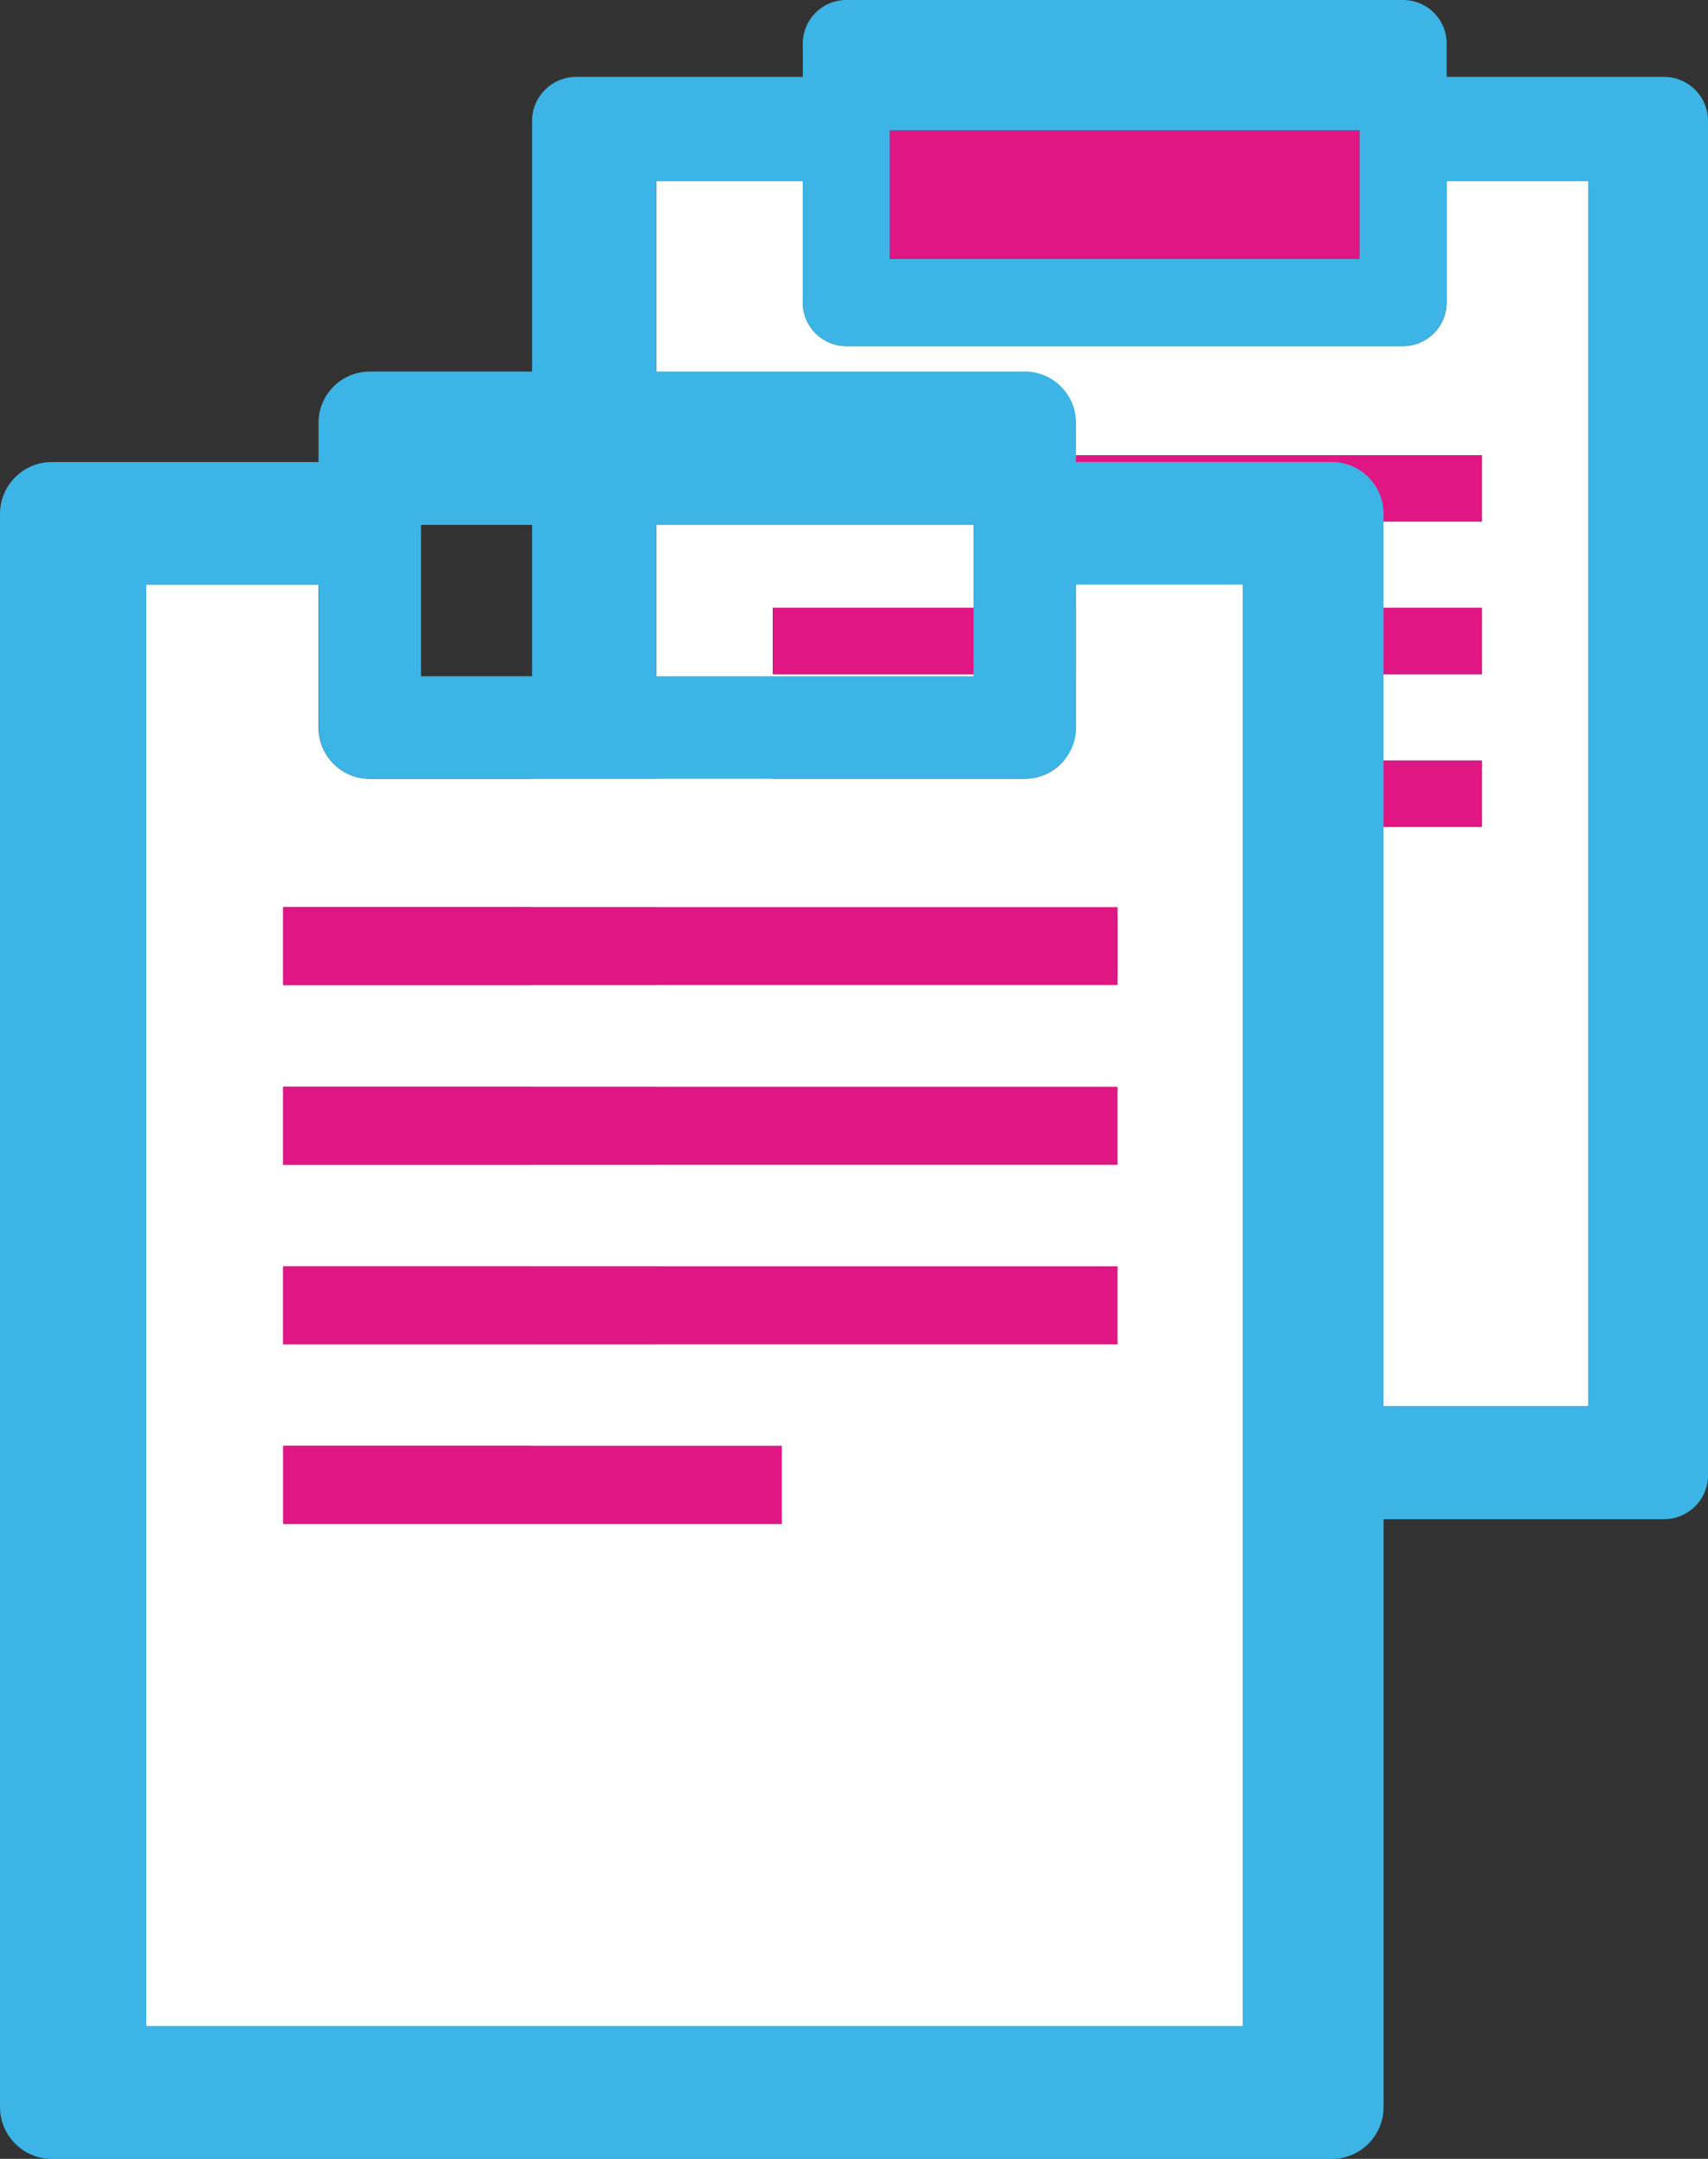
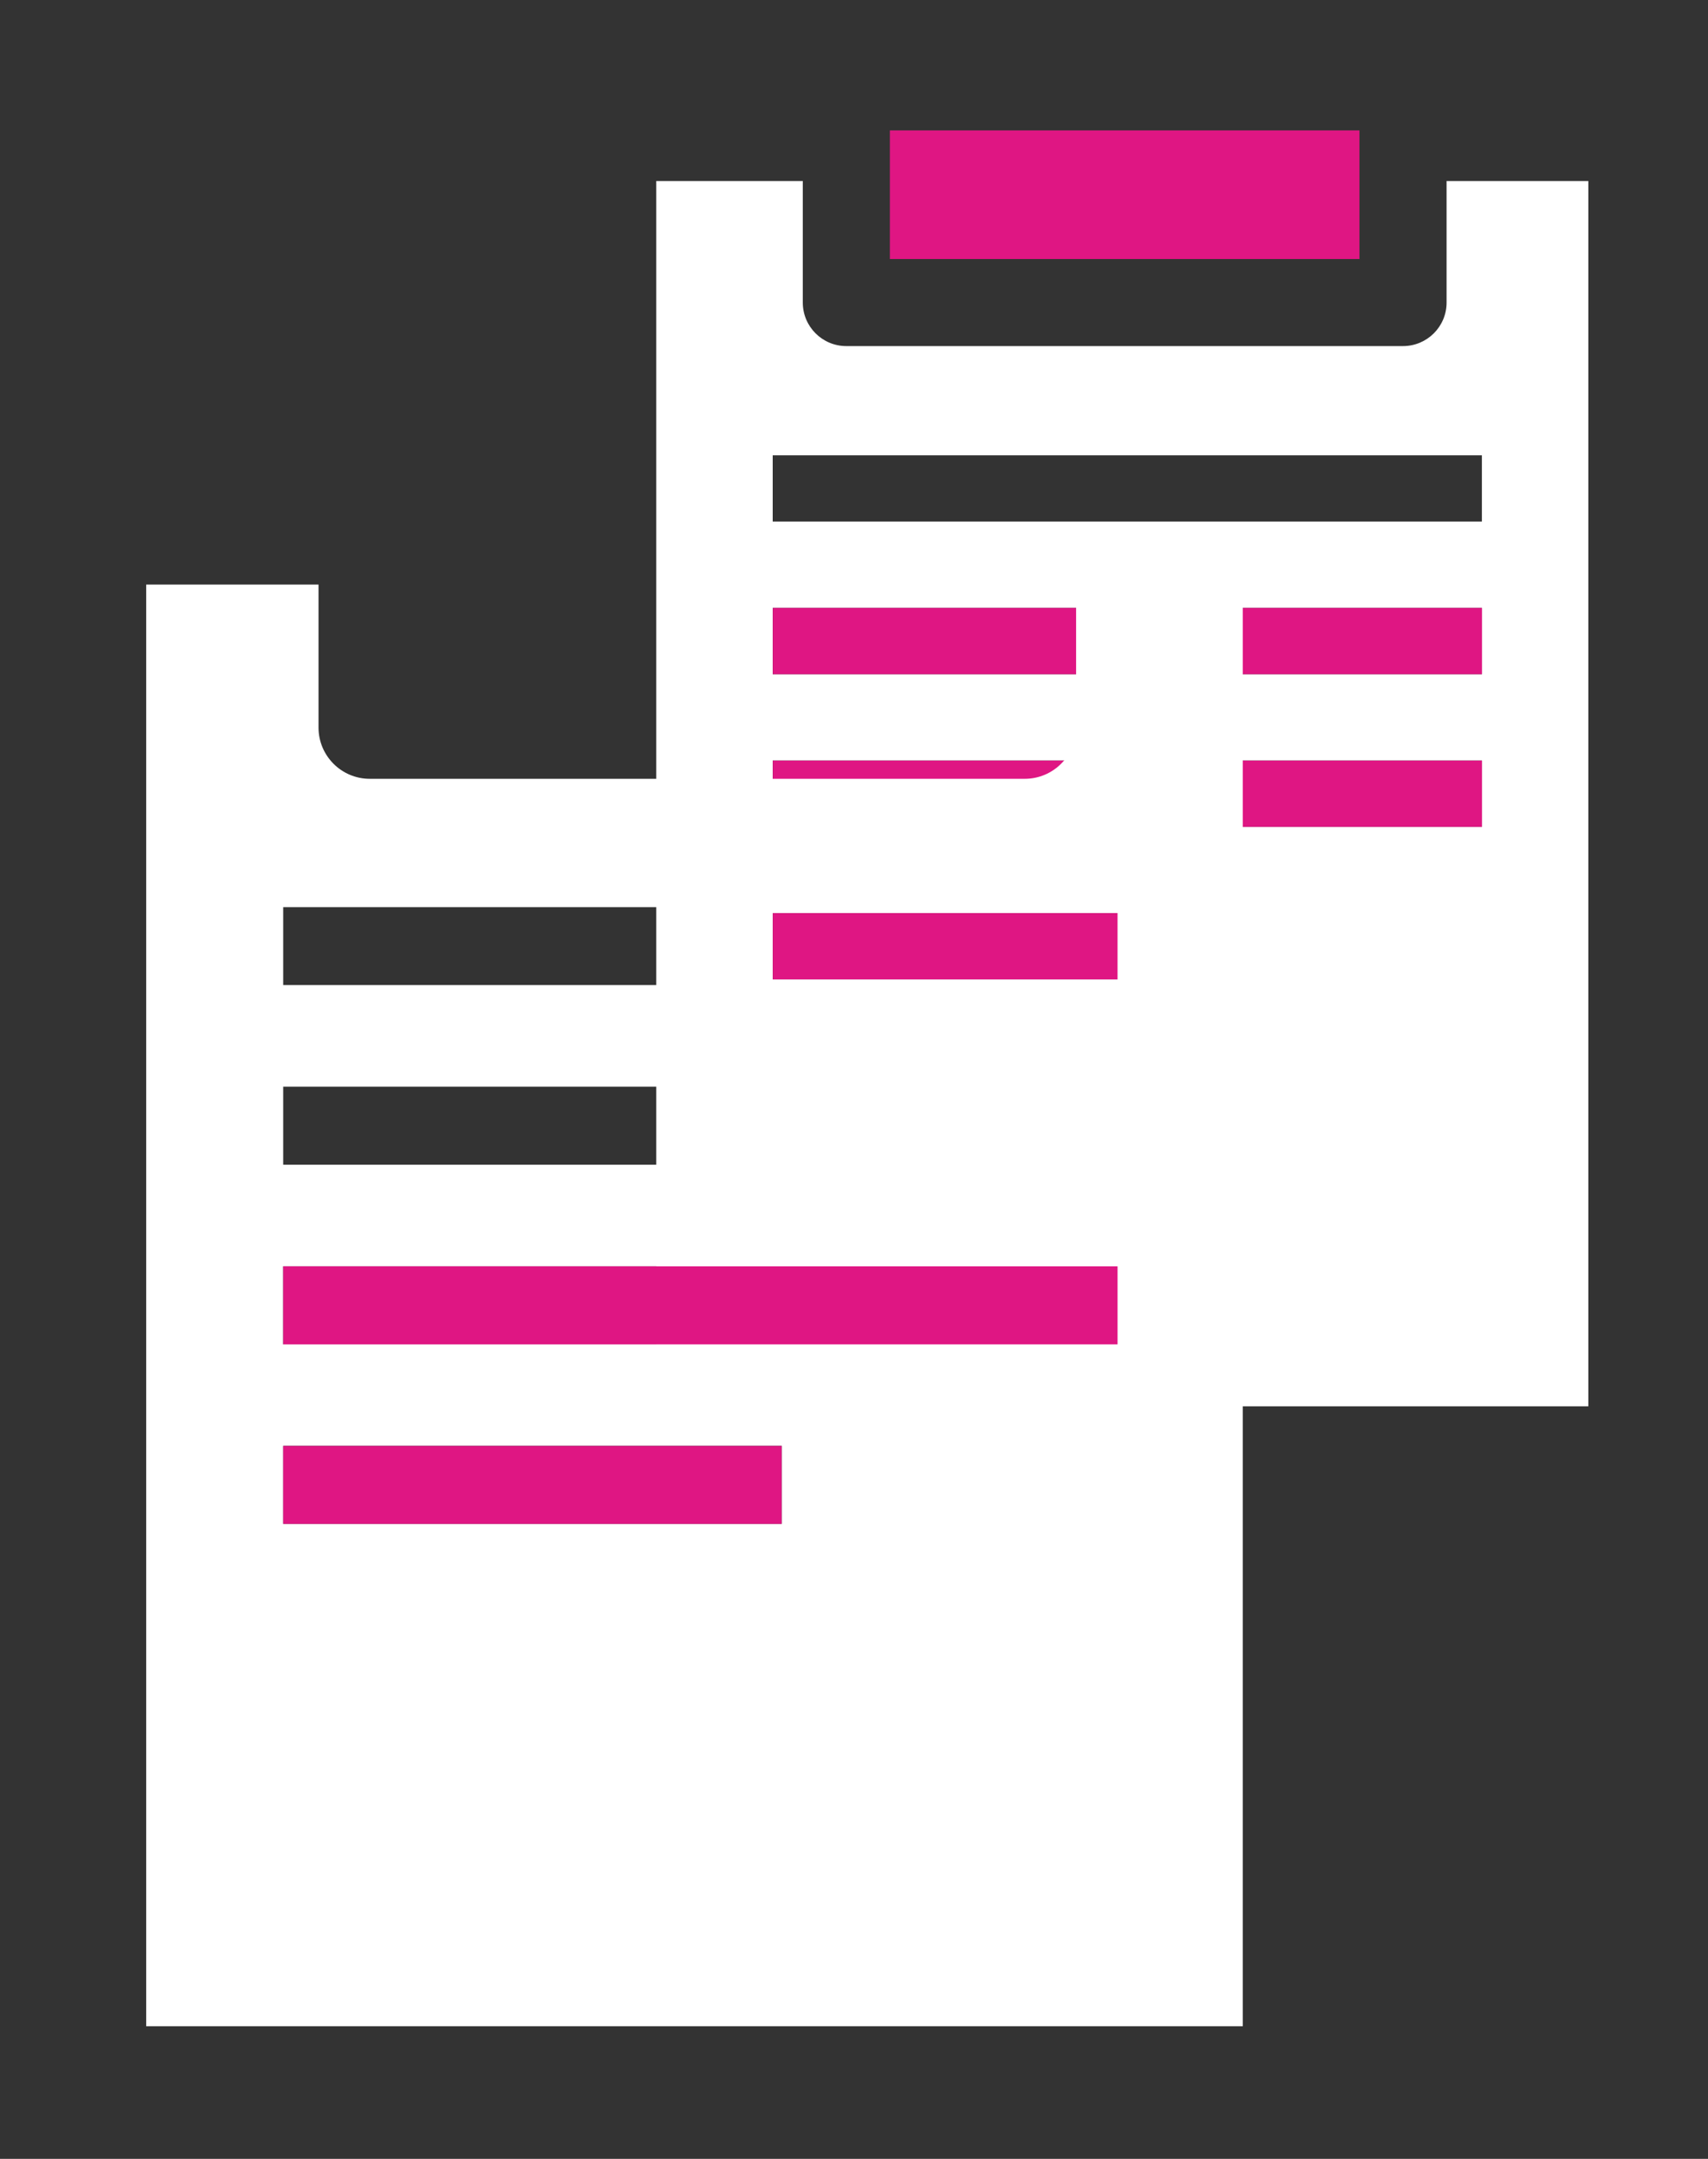
<svg xmlns="http://www.w3.org/2000/svg" id="Capa_2" data-name="Capa 2" viewBox="0 0 199.8 252.45">
  <rect x="0" y="0" width="199.8" height="252.45" fill="#333333" stroke="none" />
  <defs>
    <style>
      .cls-1 {
        fill: #fff;
      }

      .cls-2 {
        fill: #df1683;
      }

      .cls-3 {
        fill: #3cb4e5;
      }
    </style>
  </defs>
  <g id="Capa_1-2" data-name="Capa 1">
    <g>
      <g>
        <path class="cls-1" d="M76.77,21.17v143.28h109.03V21.17h-16.58v14.21c0,2.81-2.28,5.09-5.1,5.09h-65.12c-2.81,0-5.09-2.28-5.09-5.09v-14.21h-17.14ZM139.96,114.53h-49.56v-7.75h49.56v7.75ZM173.35,96.68h-82.96v-7.75h82.96v7.75ZM173.35,78.84h-82.96v-7.75h82.96v7.75ZM173.35,53.24v7.75h-82.96v-7.75h82.96Z" />
-         <path class="cls-3" d="M164.12,0h-65.12c-2.81,0-5.09,2.28-5.09,5.1v3.89h-26.51c-2.84,0-5.16,2.31-5.16,5.16v158.34c0,2.84,2.31,5.16,5.16,5.16h127.25c2.85,0,5.16-2.31,5.16-5.16V14.15c0-2.85-2.31-5.16-5.16-5.16h-25.42v-3.89c0-2.82-2.28-5.1-5.1-5.1ZM104.1,15.25h54.93v15.04h-54.93v-15.04ZM185.8,21.17v143.28h-109.03V21.17h17.14v14.21c0,2.81,2.28,5.09,5.09,5.09h65.12c2.81,0,5.1-2.28,5.1-5.09v-14.21h16.58Z" />
-         <rect class="cls-2" x="90.4" y="53.24" width="82.96" height="7.75" />
        <rect class="cls-2" x="90.4" y="71.09" width="82.96" height="7.75" />
        <rect class="cls-2" x="90.4" y="88.94" width="82.96" height="7.75" />
        <rect class="cls-2" x="90.4" y="106.78" width="49.56" height="7.75" />
        <rect class="cls-2" x="104.1" y="15.25" width="54.93" height="15.04" />
      </g>
      <g>
        <path class="cls-1" d="M17.1,68.36v168.58h128.28V68.36h-19.5v16.72c0,3.31-2.69,5.99-6,5.99H43.25c-3.31,0-5.99-2.69-5.99-5.99v-16.72h-20.17ZM91.45,178.19h-58.31v-9.12h58.31v9.12ZM130.73,157.2H33.13v-9.12h97.6v9.12ZM130.73,136.2H33.13v-9.12h97.6v9.12ZM130.73,106.08v9.11H33.13v-9.11h97.6Z" />
-         <path class="cls-3" d="M119.87,43.45H43.25c-3.31,0-5.99,2.68-5.99,6v4.58H6.07c-3.35,0-6.07,2.71-6.07,6.07v186.29c0,3.35,2.72,6.07,6.07,6.07h149.71c3.35,0,6.07-2.72,6.07-6.07V60.09c0-3.36-2.72-6.07-6.07-6.07h-29.91v-4.58c0-3.31-2.69-6-6-6ZM49.25,61.38h64.63v17.7H49.25v-17.7ZM145.37,68.36v168.58H17.1V68.36h20.17v16.72c0,3.31,2.68,5.99,5.99,5.99h76.62c3.31,0,6-2.69,6-5.99v-16.72h19.5Z" />
-         <rect class="cls-2" x="33.13" y="106.08" width="97.6" height="9.11" />
-         <rect class="cls-2" x="33.13" y="127.09" width="97.6" height="9.12" />
        <rect class="cls-2" x="33.13" y="148.08" width="97.6" height="9.12" />
        <rect class="cls-2" x="33.13" y="169.08" width="58.31" height="9.12" />
      </g>
    </g>
  </g>
</svg>